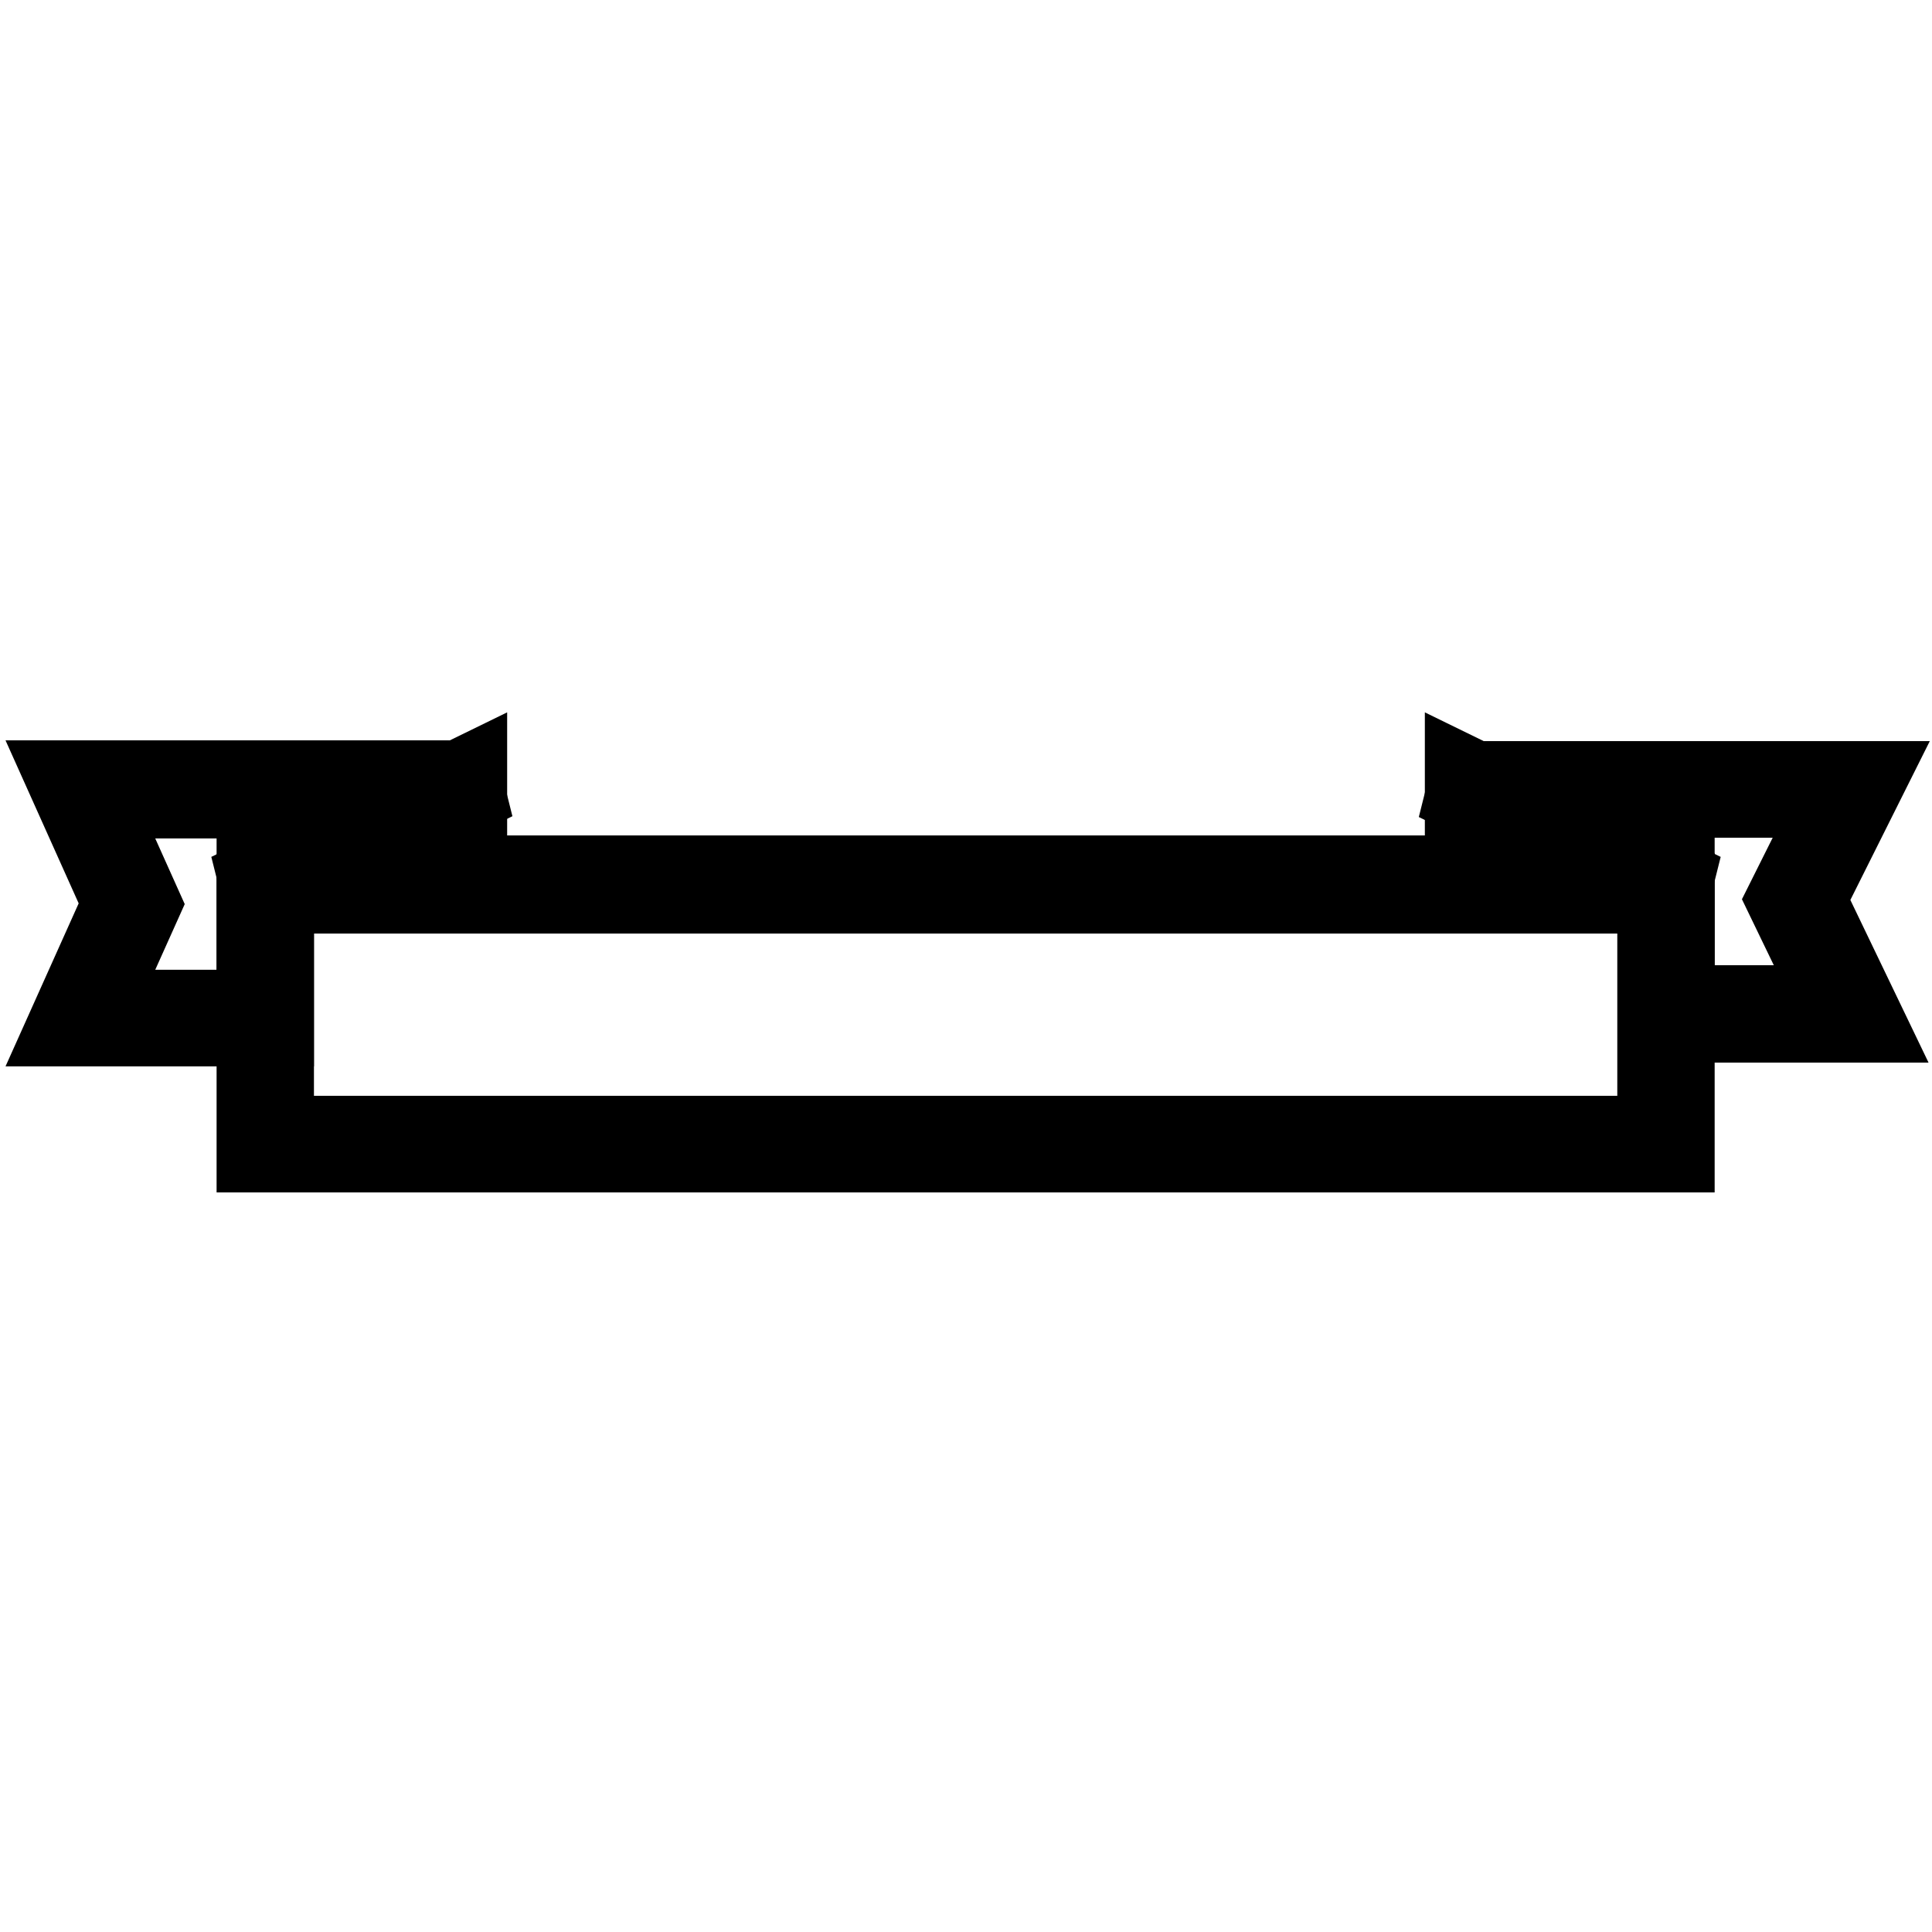
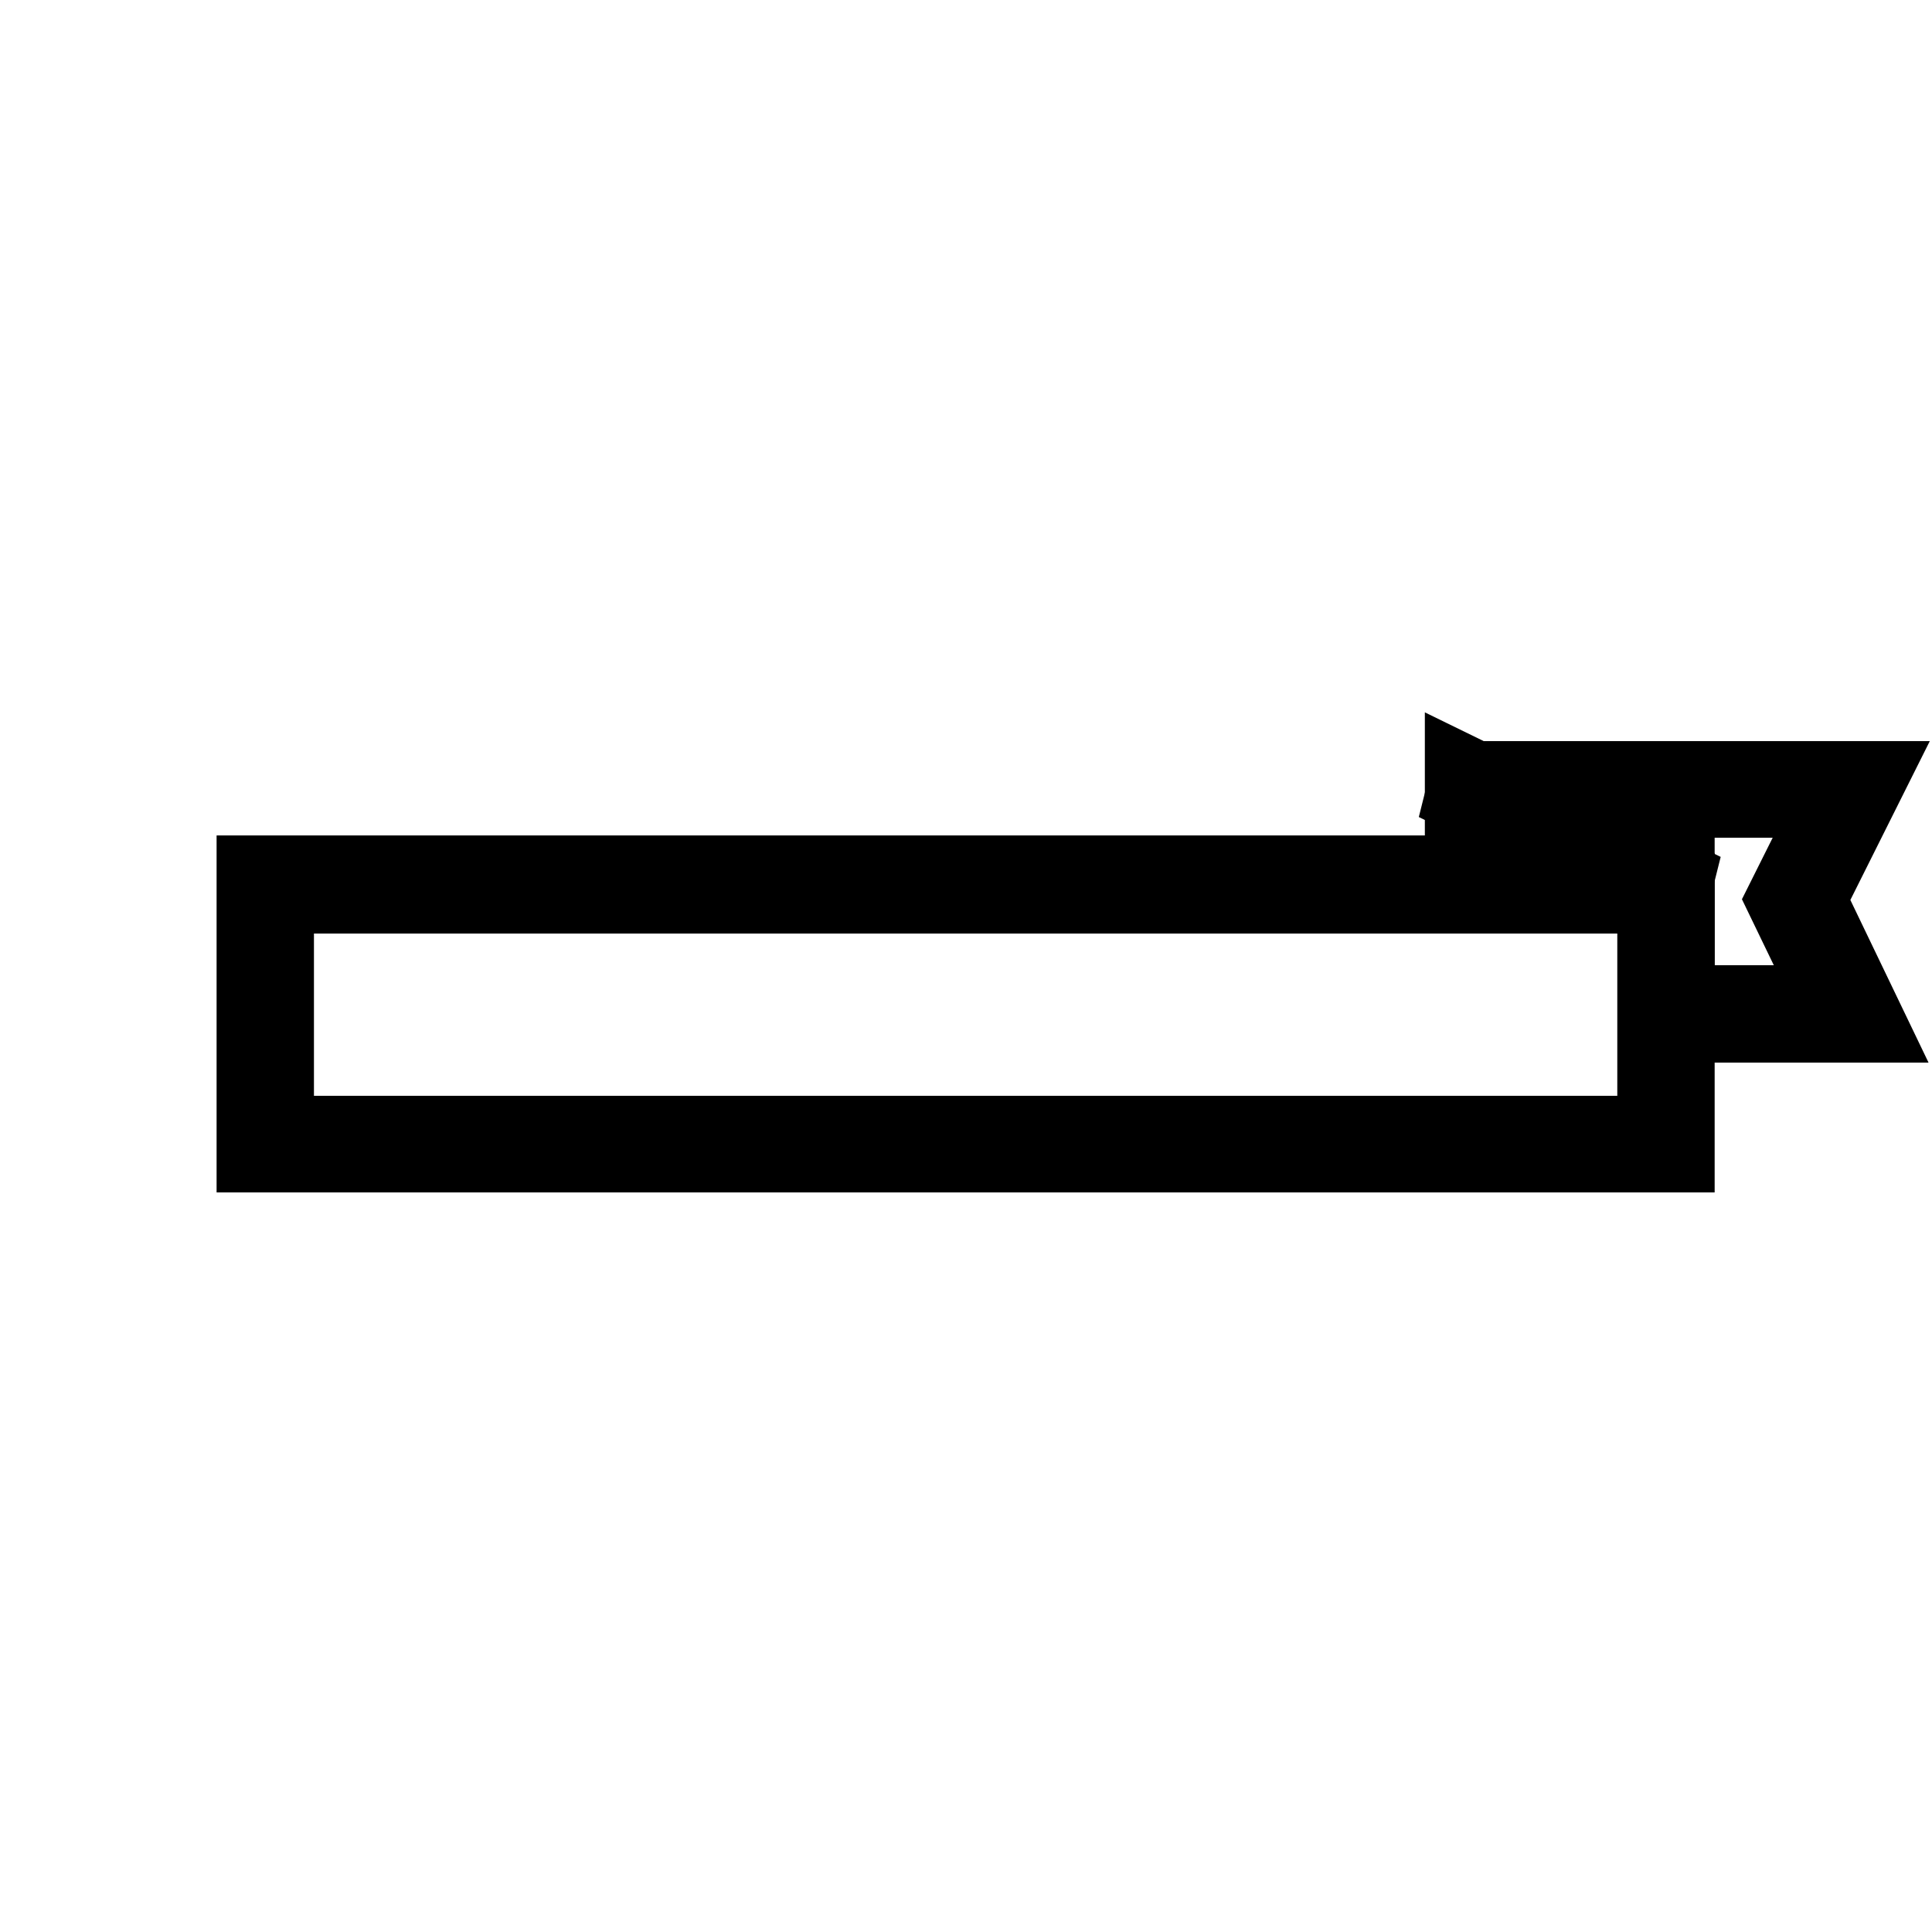
<svg xmlns="http://www.w3.org/2000/svg" version="1.1" x="0px" y="0px" viewBox="0 0 256 256" enable-background="new 0 0 256 256" xml:space="preserve">
  <g>
    <g>
-       <path stroke-width="12" fill-opacity="0" stroke="#000000" d="M35.6,135.3H10l7-15.6l-7-15.6h50.7l0.2,0.8l-25.3,12.4L35.6,135.3L35.6,135.3z M11.3,134.5h23.4v-17.6l24.1-11.8H11.3l6.6,14.7L11.3,134.5z" />
-       <path stroke-width="12" fill-opacity="0" stroke="#000000" d="M61.2,117.6h-26l-0.2-0.8L61.2,104V117.6L61.2,117.6z M37.1,116.8h23.2v-11.4L37.1,116.8z" />
-       <path stroke-width="12" fill-opacity="0" stroke="#000000" d="M221.2,152H34.7v-35.3h186.5V152L221.2,152z M35.6,151.2h184.7v-33.5H35.6V151.2z" />
+       <path stroke-width="12" fill-opacity="0" stroke="#000000" d="M221.2,152H34.7v-35.3h186.5L221.2,152z M35.6,151.2h184.7v-33.5H35.6V151.2z" />
      <path stroke-width="12" fill-opacity="0" stroke="#000000" d="M220.8,117.6h-26V104l26.2,12.8L220.8,117.6z M195.7,116.8h23.2l-23.2-11.4V116.8z" />
      <path stroke-width="12" fill-opacity="0" stroke="#000000" d="M246,134.8h-25.6v-17.4L195,105l0.2-0.8H246l-7.5,15L246,134.8z M221.2,133.9h23.4l-7.1-14.7l7.1-14.2h-47.5l24.1,11.8V133.9L221.2,133.9z" />
    </g>
  </g>
</svg>